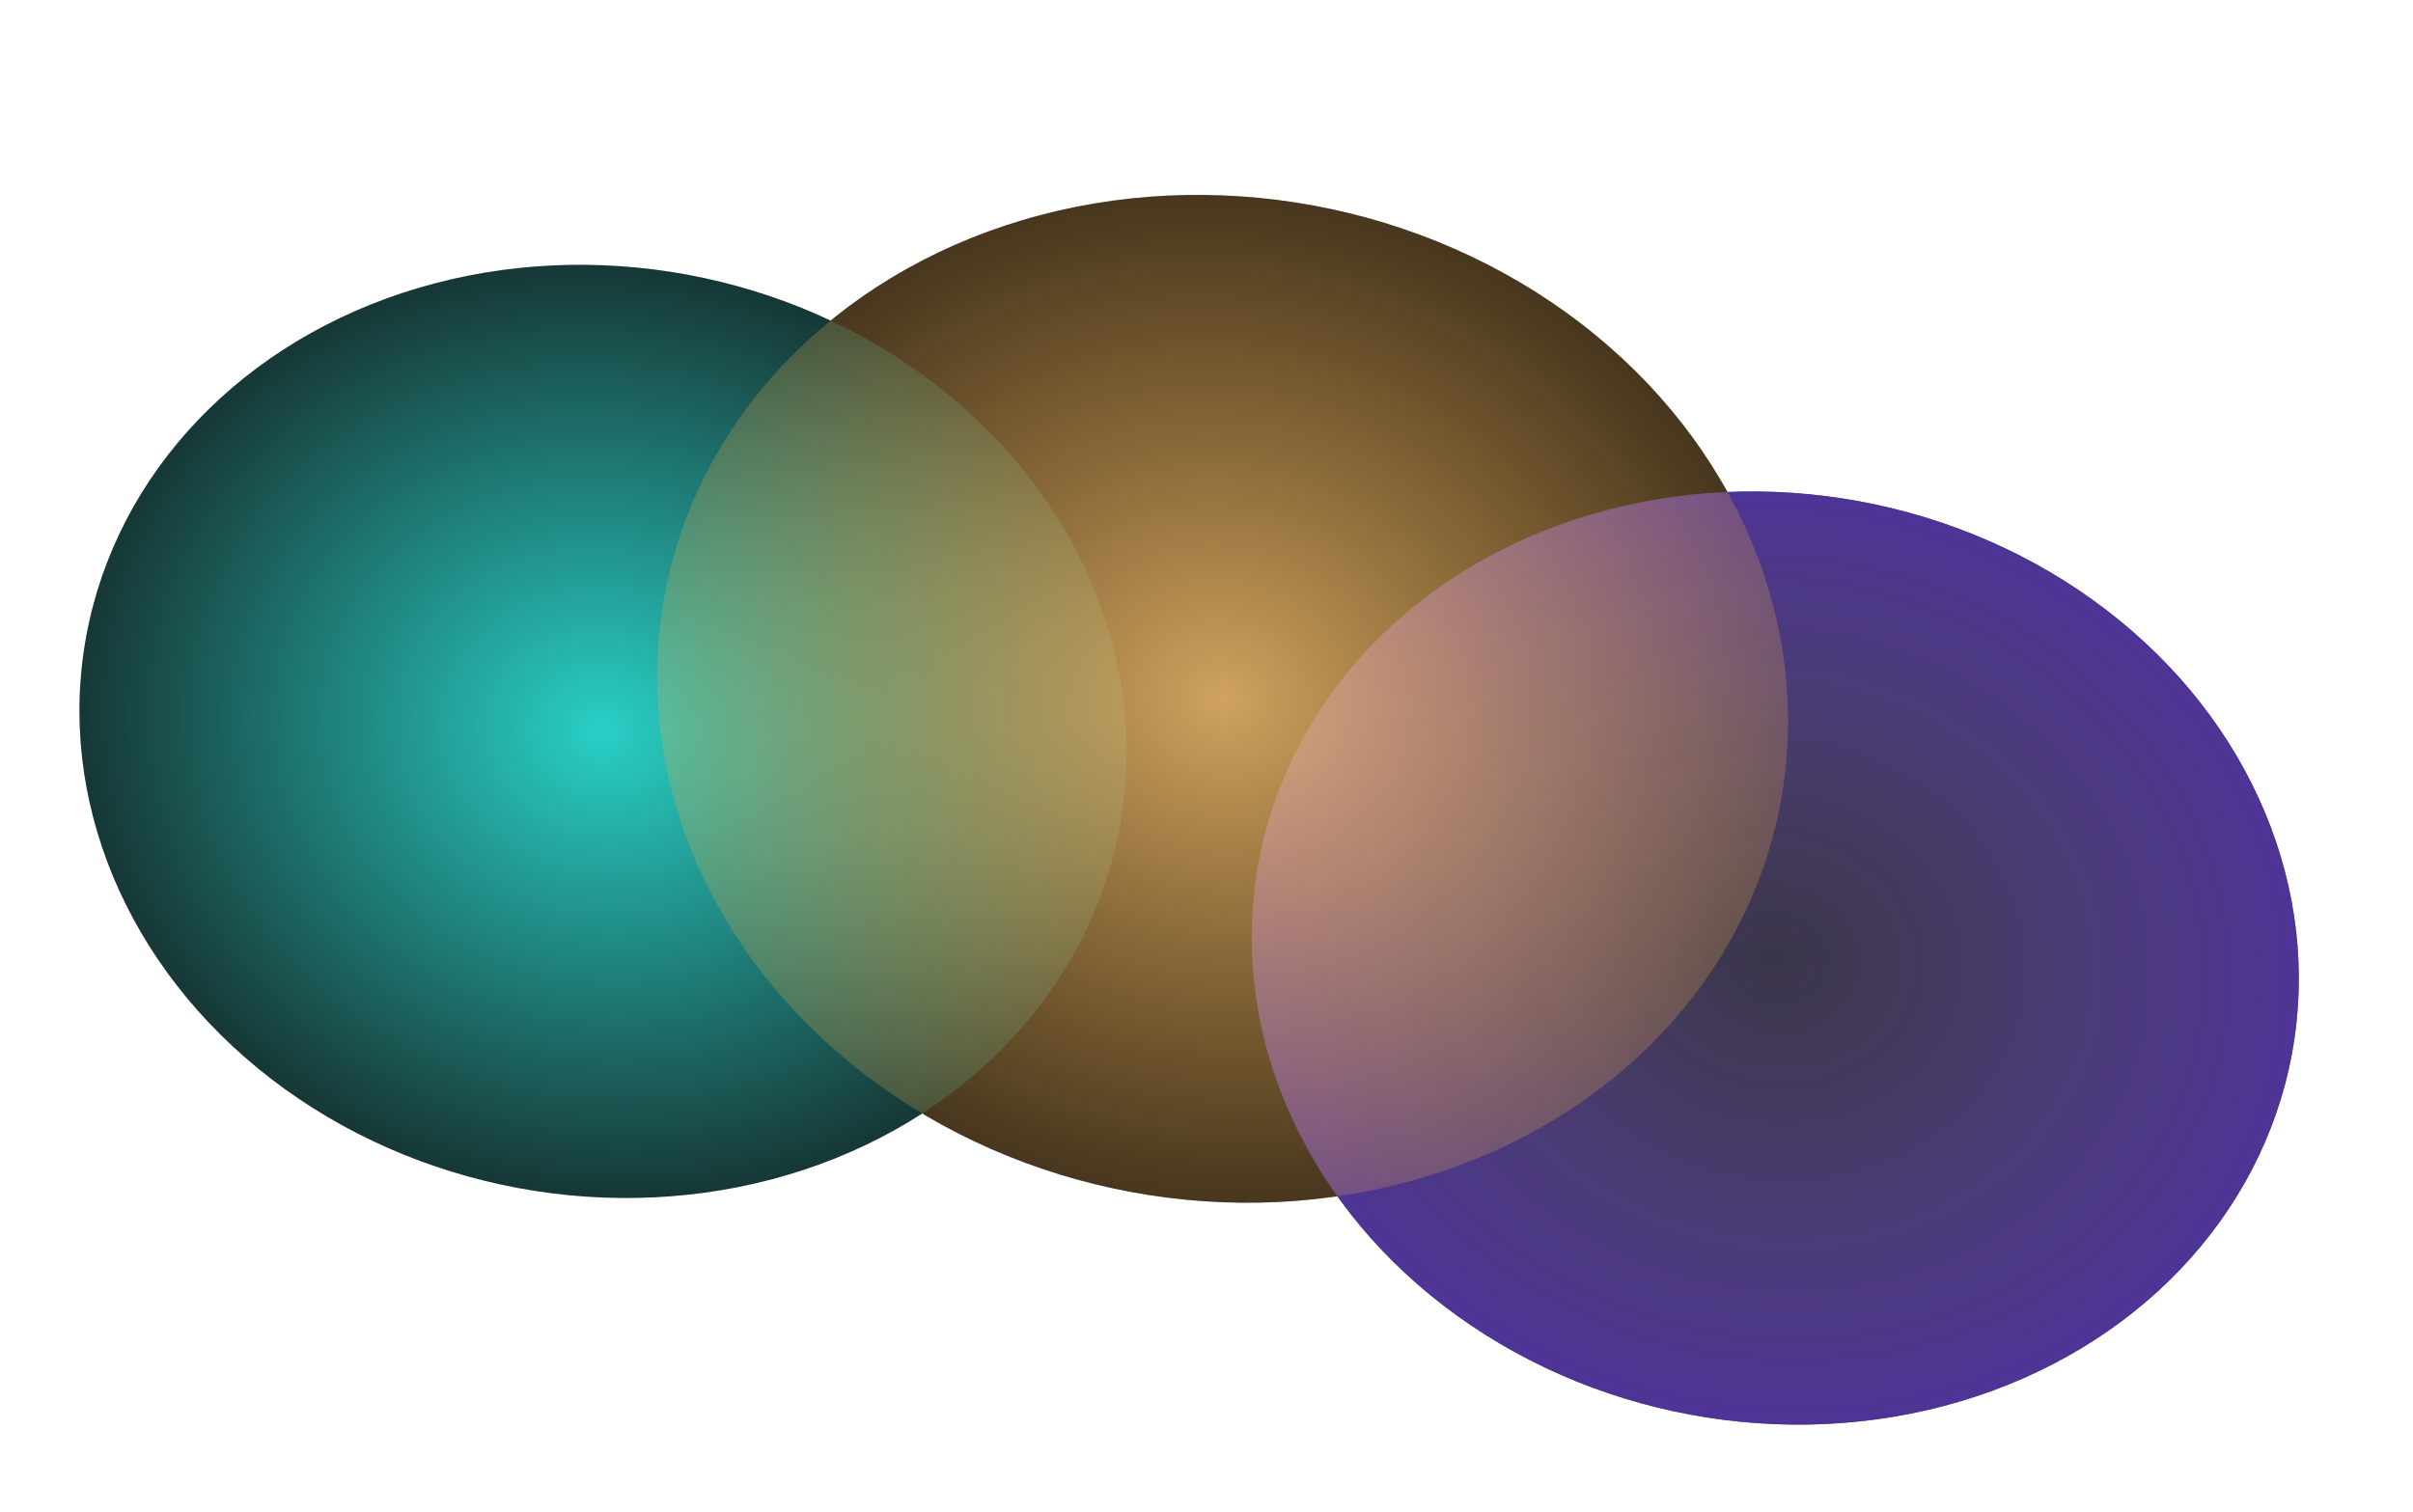
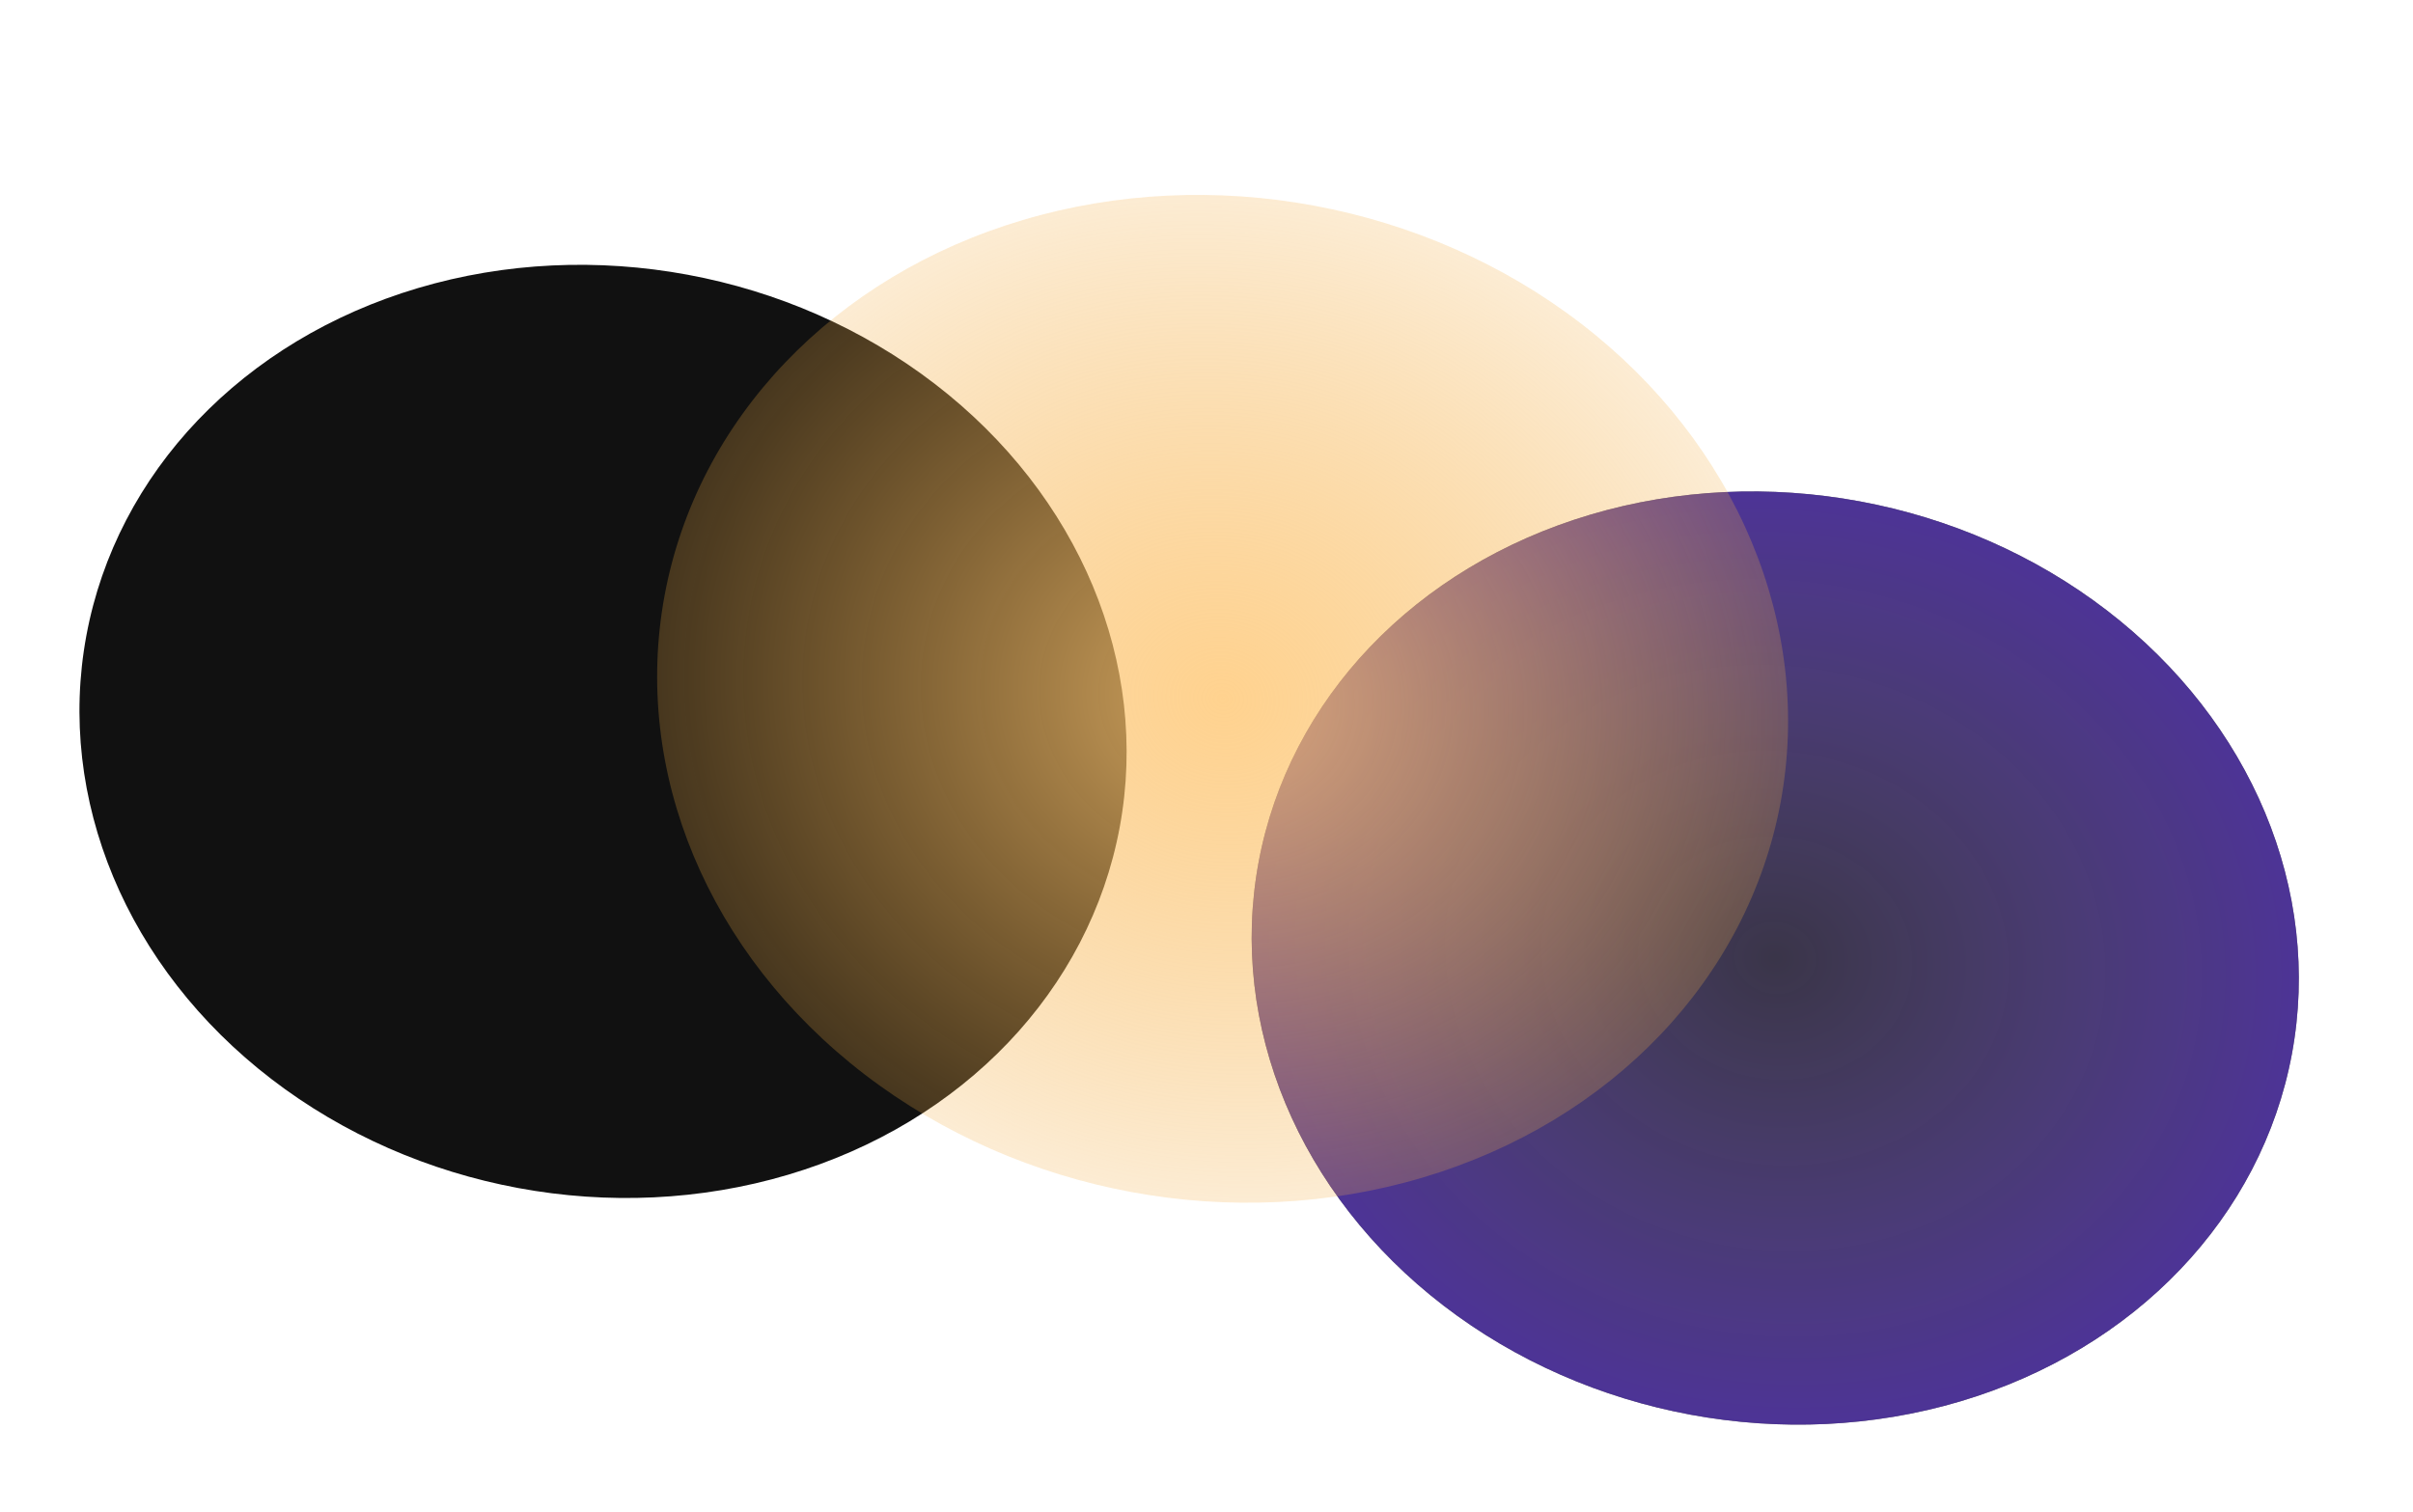
<svg xmlns="http://www.w3.org/2000/svg" width="1406" height="881" viewBox="0 0 1406 881" fill="none">
  <ellipse cx="351.378" cy="426.306" rx="306.187" ry="270.702" transform="rotate(10.5 351.378 426.306)" fill="#111111" />
-   <ellipse cx="712.387" cy="407.318" rx="330.682" ry="292.358" transform="rotate(10.5 712.387 407.318)" fill="#111111" />
  <ellipse cx="1034.4" cy="558.403" rx="306.187" ry="270.702" transform="rotate(10.5 1034.4 558.403)" fill="#111111" />
  <g style="mix-blend-mode:color-dodge">
    <ellipse cx="1034.4" cy="558.403" rx="306.187" ry="270.702" transform="rotate(10.5 1034.4 558.403)" fill="url(#paint0_radial_265_28)" fill-opacity="0.8" />
  </g>
  <g style="mix-blend-mode:color-dodge">
-     <ellipse cx="351.378" cy="426.306" rx="306.187" ry="270.702" transform="rotate(10.5 351.378 426.306)" fill="url(#paint1_radial_265_28)" fill-opacity="0.8" />
-   </g>
+     </g>
  <g style="mix-blend-mode:color-dodge">
    <ellipse cx="712.387" cy="407.318" rx="330.682" ry="292.358" transform="rotate(10.5 712.387 407.318)" fill="url(#paint2_radial_265_28)" fill-opacity="0.8" />
  </g>
  <defs>
    <radialGradient id="paint0_radial_265_28" cx="0" cy="0" r="1" gradientUnits="userSpaceOnUse" gradientTransform="translate(1034.4 558.403) rotate(90) scale(270.702 306.187)">
      <stop stop-color="#BBA5F9" stop-opacity="0.3" />
      <stop offset="1" stop-color="#7C4EFE" stop-opacity="0.7" />
    </radialGradient>
    <radialGradient id="paint1_radial_265_28" cx="0" cy="0" r="1" gradientUnits="userSpaceOnUse" gradientTransform="translate(351.378 426.306) rotate(90) scale(270.702 306.187)">
      <stop stop-color="#2FFFF3" />
      <stop offset="1" stop-color="#2FFFF3" stop-opacity="0.2" />
    </radialGradient>
    <radialGradient id="paint2_radial_265_28" cx="0" cy="0" r="1" gradientUnits="userSpaceOnUse" gradientTransform="translate(712.387 407.317) rotate(90) scale(292.358 330.682)">
      <stop stop-color="#FFC773" />
      <stop offset="1" stop-color="#F3AF48" stop-opacity="0.3" />
    </radialGradient>
  </defs>
</svg>